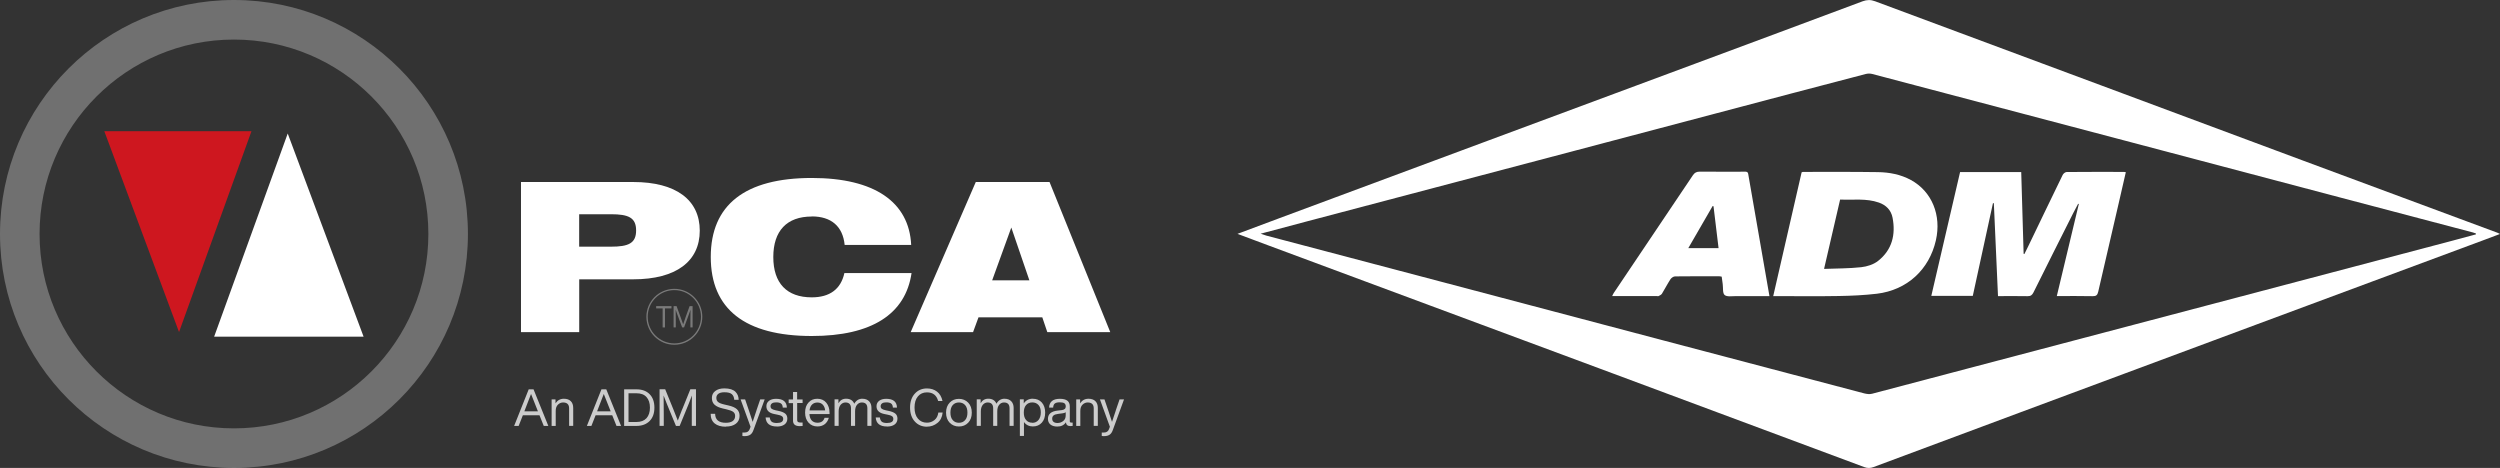
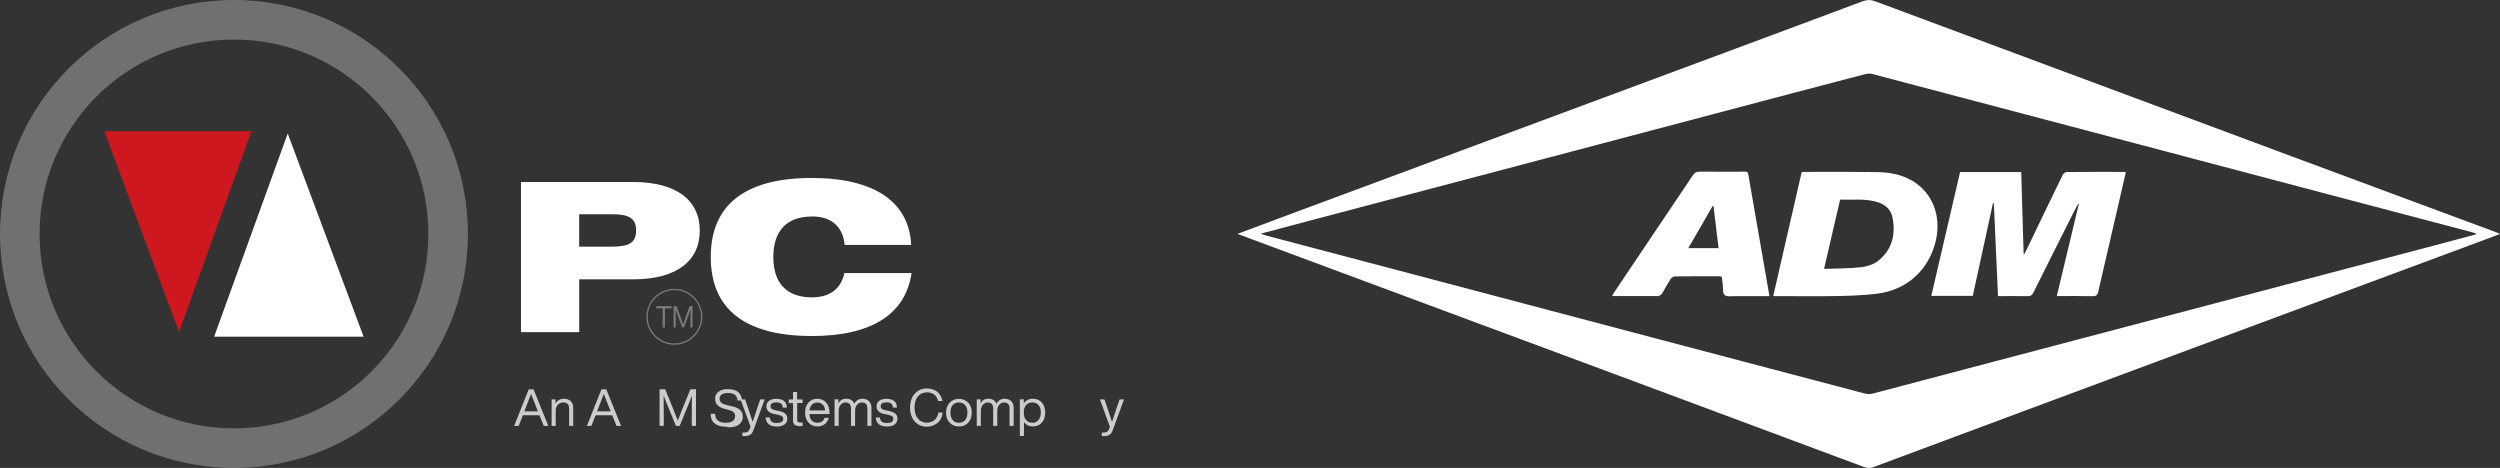
<svg xmlns="http://www.w3.org/2000/svg" id="Layer_2" viewBox="0 0 470.16 88">
  <rect x="0" y="0" width="470.16" height="88" fill="#333333" stroke="none" />
  <defs>
    <style>.cls-1{fill-rule:evenodd;}.cls-1,.cls-2,.cls-3,.cls-4{fill:#fff;}.cls-5{fill:#ce171f;}.cls-2{opacity:.3;}.cls-3,.cls-6{opacity:.35;}.cls-7{opacity:.75;}</style>
  </defs>
  <g id="Foreground">
    <path class="cls-1" d="M232.73,43.98c2.77-1.04,5.35-2.01,7.94-2.97,12.72-4.73,25.44-9.46,38.15-14.18,13.37-4.97,26.73-9.93,40.1-14.9,10.46-3.89,20.92-7.77,31.38-11.69.82-.3,1.51-.31,2.34,0,14.17,5.29,28.36,10.55,42.54,15.83,12.6,4.68,25.19,9.39,37.78,14.07,12.24,4.55,24.48,9.09,36.72,13.63.12.05.23.11.48.23-1.01.38-1.93.74-2.84,1.07-14.3,5.31-28.61,10.62-42.91,15.94-14.81,5.51-29.61,11.02-44.41,16.52-9.21,3.43-18.43,6.85-27.64,10.3-.62.23-1.14.24-1.76.01-15.71-5.86-31.42-11.71-47.14-17.56-21.67-8.06-43.34-16.11-65.01-24.16-1.84-.69-3.68-1.38-5.72-2.14ZM465.63,44.06c0-.05-.01-.11-.01-.16-.19-.06-.38-.13-.58-.19-8.29-2.18-16.58-4.36-24.87-6.55-13.44-3.55-26.87-7.1-40.31-10.65-15.91-4.2-31.82-8.4-47.73-12.59-.4-.11-.87-.11-1.27,0-4.68,1.21-9.36,2.45-14.04,3.68-13.61,3.59-27.21,7.19-40.83,10.79-16.65,4.4-33.31,8.79-49.96,13.18-2.91.77-5.83,1.55-8.95,2.38.48.16.75.27,1.04.35,10.89,2.87,21.78,5.74,32.67,8.62,13.98,3.69,27.96,7.38,41.94,11.08,12.62,3.33,25.24,6.67,37.86,9.98.47.12,1.02.19,1.48.07,5.97-1.56,11.93-3.15,17.89-4.72,14.94-3.94,29.89-7.88,44.84-11.82,15.44-4.07,30.88-8.15,46.32-12.22,1.5-.4,3-.81,4.5-1.21Z" />
    <path class="cls-1" d="M368.64,32.36h11.48c.15,5.14.3,10.26.45,15.37.05.02.09.03.14.05.23-.45.46-.91.68-1.37,2.17-4.5,4.33-9.01,6.52-13.5.12-.26.49-.56.75-.56,3.59-.04,7.18-.02,10.77-.02.1,0,.2.03.36.05-.46,2-.91,3.96-1.36,5.93-1.28,5.52-2.57,11.03-3.83,16.55-.15.64-.39.86-1.06.84-2.2-.05-4.4-.02-6.73-.02,1.4-5.83,2.77-11.57,4.14-17.31-.04-.02-.08-.04-.13-.05-.32.61-.65,1.21-.96,1.83-2.49,4.95-4.98,9.89-7.44,14.85-.25.5-.53.71-1.11.7-1.82-.04-3.64-.01-5.56-.01-.26-5.85-.52-11.66-.78-17.47-.06,0-.11,0-.17,0-1.26,5.79-2.52,11.59-3.79,17.42h-7.8c1.81-7.78,3.6-15.52,5.41-23.28Z" />
    <path class="cls-1" d="M333.48,55.68c1.8-7.83,3.57-15.56,5.34-23.27.11-.04.18-.08.26-.08,4.69,0,9.38-.03,14.07.04,2.16.03,4.29.43,6.22,1.48,3.94,2.15,5.78,6.61,4.7,11.35-1.26,5.52-5.42,9.35-11.09,10.04-2.38.28-4.8.39-7.2.43-3.79.07-7.59.02-11.38.02h-.93ZM343.04,50.57c2.4-.09,4.71-.07,6.99-.32,1.1-.12,2.33-.51,3.18-1.19,2.62-2.07,3.33-4.93,2.71-8.13-.28-1.42-1.22-2.36-2.56-2.83-2.38-.84-4.86-.46-7.3-.57-1.01,4.36-2,8.62-3.02,13.04Z" />
    <path class="cls-1" d="M332.78,55.69c-2.17,0-4.24,0-6.32,0-.73,0-1.68.17-2.12-.21-.41-.35-.26-1.34-.36-2.05-.06-.45-.12-.91-.19-1.4-.17-.03-.32-.07-.46-.07-2.77,0-5.54-.02-8.31.02-.3,0-.7.28-.87.54-.57.88-1.05,1.82-1.6,2.72-.13.2-.4.32-.63.44-.1.05-.25,0-.38,0h-8.35c.13-.25.19-.42.29-.57,4.96-7.38,9.94-14.76,14.89-22.15.34-.51.71-.68,1.31-.68,2.79.03,5.59.01,8.39.01.34,0,.63-.04.71.46,1.31,7.6,2.64,15.2,3.99,22.94ZM322.25,38.79c-.05-.02-.11-.03-.16-.05-1.51,2.61-3.02,5.23-4.58,7.92h5.69c-.32-2.67-.63-5.27-.95-7.87Z" />
    <path class="cls-4" d="M97.98,34.23h21.11c8.09,0,12.51,3.4,12.51,9.15s-4.42,9.15-12.51,9.15h-10.16v9.93h-10.95v-28.23ZM108.92,40.29v6.1h5.98c3.28,0,4.73-.63,4.73-3.05s-1.45-3.05-4.73-3.05h-5.98Z" />
    <path class="cls-4" d="M152.66,40.72c-4.69,0-7.23,2.7-7.23,7.62s2.54,7.58,7.23,7.58c3.36,0,5.47-1.52,6.14-4.57h12.63c-1.13,7.74-7.51,11.84-18.76,11.84-12.59,0-19-5.08-19-14.86s6.41-14.86,19-14.86c11.81,0,18.3,4.53,18.69,12.59h-12.51c-.35-3.48-2.5-5.36-6.18-5.36Z" />
-     <path class="cls-4" d="M183.5,34.23h13.88l11.42,28.23h-11.84l-.94-2.78h-12l-1.02,2.78h-11.73l12.24-28.23ZM193.59,52.72l-3.4-9.93-3.6,9.93h7Z" />
    <path class="cls-2" d="M44,0C19.7,0,0,19.7,0,44s19.7,44,44,44,44-19.7,44-44S68.3,0,44,0ZM44,80.56c-20.19,0-36.56-16.37-36.56-36.56S23.81,7.44,44,7.44s36.56,16.37,36.56,36.56-16.37,36.56-36.56,36.56Z" />
    <polygon class="cls-4" points="40.27 63.32 54.11 25.11 68.38 63.32 40.27 63.32" />
    <polygon class="cls-5" points="47.29 24.68 33.67 62.45 19.62 24.68 47.29 24.68" />
    <g class="cls-7">
      <path class="cls-4" d="M103.12,80.1h-.86l-.8-2h-3.13l-.79,2h-.85l2.74-6.88h.91l2.78,6.88ZM98.65,77.28l-.03.08h2.55l-.04-.09c-.16-.39-.58-1.45-1.26-3.18-.46,1.22-.87,2.29-1.23,3.19Z" />
      <path class="cls-4" d="M106.05,74.99c.55,0,.99.15,1.29.45.31.3.46.73.46,1.28v3.37h-.77v-3.29c0-.74-.38-1.11-1.14-1.11-.36,0-.68.14-.96.41-.28.27-.42.66-.42,1.18v2.82h-.77v-4.99h.73v.74c.38-.57.9-.86,1.57-.86Z" />
      <path class="cls-4" d="M116.8,80.1h-.86l-.8-2h-3.13l-.79,2h-.85l2.74-6.88h.91l2.78,6.88ZM112.33,77.28l-.03.08h2.55l-.04-.09c-.16-.39-.58-1.45-1.26-3.18-.46,1.22-.87,2.29-1.23,3.19Z" />
-       <path class="cls-4" d="M117.38,73.22h2.32c1.04,0,1.87.3,2.47.91.6.61.9,1.45.9,2.53s-.3,1.91-.9,2.52c-.61.61-1.44.92-2.47.92h-2.32v-6.88ZM118.2,79.36h1.51c.81,0,1.43-.24,1.87-.71.43-.48.65-1.14.65-1.99s-.22-1.51-.65-1.99c-.43-.48-1.06-.71-1.87-.71h-1.51v5.41Z" />
      <path class="cls-4" d="M128.29,77.01l1.54-3.8h1.06v6.88h-.79v-2.2c0-1.45,0-2.62.03-3.51-.15.43-.36.95-.61,1.57l-1.7,4.15h-.7l-1.71-4.15c-.25-.62-.45-1.14-.61-1.57.02.89.03,2.06.03,3.51v2.2h-.79v-6.88h1.06l1.59,3.91c.24.59.5,1.25.78,1.98.39-1.04.66-1.74.81-2.1Z" />
-       <path class="cls-4" d="M136.51,80.25c-.9,0-1.59-.2-2.1-.61-.5-.41-.76-1.01-.76-1.82h.84c.02,1.13.69,1.69,2.02,1.69.56,0,.99-.11,1.29-.33.3-.22.45-.54.45-.96,0-.33-.12-.58-.37-.77-.25-.18-.68-.34-1.3-.48l-.61-.14c-.7-.16-1.22-.39-1.57-.7-.35-.31-.52-.74-.52-1.29s.21-.98.64-1.31c.43-.33,1-.49,1.71-.49.48,0,.9.06,1.26.17.36.12.64.28.84.49.2.21.35.44.44.68.09.24.14.52.15.81h-.83c-.04-.49-.2-.85-.48-1.08-.28-.23-.74-.34-1.38-.34-.48,0-.86.09-1.12.28-.26.19-.39.45-.39.78s.11.6.34.78c.22.19.64.35,1.28.49l.61.14c.76.17,1.31.41,1.64.72.33.31.5.73.5,1.24,0,.62-.23,1.12-.69,1.48-.46.36-1.09.54-1.89.54Z" />
+       <path class="cls-4" d="M136.51,80.25c-.9,0-1.59-.2-2.1-.61-.5-.41-.76-1.01-.76-1.82h.84c.02,1.13.69,1.69,2.02,1.69.56,0,.99-.11,1.29-.33.3-.22.45-.54.45-.96,0-.33-.12-.58-.37-.77-.25-.18-.68-.34-1.3-.48c-.7-.16-1.22-.39-1.57-.7-.35-.31-.52-.74-.52-1.29s.21-.98.64-1.31c.43-.33,1-.49,1.71-.49.48,0,.9.06,1.26.17.36.12.64.28.84.49.2.21.35.44.44.68.09.24.14.52.15.81h-.83c-.04-.49-.2-.85-.48-1.08-.28-.23-.74-.34-1.38-.34-.48,0-.86.09-1.12.28-.26.19-.39.45-.39.78s.11.6.34.78c.22.19.64.35,1.28.49l.61.14c.76.17,1.31.41,1.64.72.33.31.5.73.5,1.24,0,.62-.23,1.12-.69,1.48-.46.36-1.09.54-1.89.54Z" />
      <path class="cls-4" d="M142.26,77.18l.71-2.07h.84l-2.11,5.77c-.15.42-.35.71-.61.88-.26.17-.6.26-1.01.26-.14,0-.3,0-.46-.03v-.65h.45c.44,0,.75-.21.91-.62l.17-.46-1.87-5.15h.85l.71,2.08c.25.73.49,1.45.71,2.15.19-.6.43-1.32.72-2.16Z" />
      <path class="cls-4" d="M146.1,80.21c-1.33,0-2.04-.57-2.12-1.7h.78c.05.37.17.64.37.8.2.16.52.24.96.24.8,0,1.2-.26,1.2-.77,0-.23-.08-.4-.25-.51-.16-.12-.46-.22-.89-.3l-.46-.09c-1.04-.19-1.56-.68-1.56-1.47,0-.43.16-.77.49-1.03.33-.25.77-.38,1.33-.38,1.32,0,2,.55,2.03,1.65h-.77c-.02-.36-.13-.62-.33-.76-.2-.15-.51-.22-.93-.22-.33,0-.59.06-.77.19-.18.13-.27.31-.27.54,0,.22.08.38.23.49.15.11.41.2.77.28l.44.09c.61.12,1.05.3,1.32.52.27.23.4.54.4.95,0,.47-.18.84-.53,1.1s-.84.39-1.45.39Z" />
      <path class="cls-4" d="M150.94,75.11v.68h-1.02v3.24c0,.28.19.43.57.43h.45v.65c-.21.02-.4.03-.55.03-.83,0-1.25-.34-1.25-1.03v-3.3h-.82v-.68h.82v-1.41h.77v1.41h1.02Z" />
      <path class="cls-4" d="M156.01,77.6v.27h-3.79c.04.54.19.95.45,1.22.26.27.62.41,1.08.41.69,0,1.13-.31,1.32-.93h.8c-.14.5-.39.9-.75,1.19-.37.29-.83.44-1.39.44-.69,0-1.25-.24-1.67-.71-.43-.47-.65-1.1-.65-1.9s.21-1.42.64-1.89c.42-.48.97-.71,1.66-.71s1.28.25,1.68.74c.41.5.61,1.12.61,1.86ZM153.72,75.7c-.41,0-.74.13-1,.38-.26.25-.42.62-.48,1.1h2.94c-.04-.44-.19-.79-.44-1.07-.26-.27-.6-.41-1.01-.41Z" />
      <path class="cls-4" d="M162.18,74.99c.54,0,.96.16,1.26.47.3.31.45.73.45,1.25v3.38h-.77v-3.3c0-.73-.35-1.1-1.04-1.1-.37,0-.67.15-.91.44-.24.29-.36.71-.36,1.24v2.72h-.77v-3.3c0-.73-.35-1.1-1.04-1.1-.36,0-.66.15-.91.44-.24.29-.37.71-.37,1.24v2.72h-.77v-4.99h.73v.73c.33-.57.81-.85,1.44-.85.75,0,1.26.31,1.54.94.35-.62.86-.94,1.54-.94Z" />
      <path class="cls-4" d="M166.81,80.21c-1.33,0-2.04-.57-2.12-1.7h.78c.05.37.17.64.37.8.2.16.52.24.96.24.8,0,1.2-.26,1.2-.77,0-.23-.08-.4-.25-.51-.16-.12-.46-.22-.89-.3l-.46-.09c-1.04-.19-1.56-.68-1.56-1.47,0-.43.16-.77.49-1.03.33-.25.77-.38,1.33-.38,1.32,0,2,.55,2.03,1.65h-.77c-.02-.36-.13-.62-.33-.76-.2-.15-.51-.22-.93-.22-.33,0-.59.06-.77.19-.18.13-.27.31-.27.54,0,.22.08.38.23.49.15.11.41.2.77.28l.44.09c.61.12,1.05.3,1.32.52.27.23.4.54.4.95,0,.47-.18.84-.53,1.1s-.84.39-1.45.39Z" />
      <path class="cls-4" d="M174.33,80.25c-.93,0-1.7-.33-2.29-.98-.59-.65-.89-1.52-.89-2.62s.3-1.97.89-2.62c.59-.65,1.36-.98,2.29-.98.74,0,1.37.2,1.89.6.52.4.87.99,1.03,1.76h-.82c-.29-1.08-.99-1.62-2.11-1.62-.7,0-1.27.25-1.69.75-.43.51-.64,1.21-.64,2.1s.21,1.58.64,2.09c.43.51.99.76,1.69.76.53,0,1-.16,1.41-.49.41-.32.65-.79.74-1.42h.81c-.09.86-.42,1.51-.98,1.96-.57.46-1.23.7-1.99.7Z" />
      <path class="cls-4" d="M182.08,79.5c-.46.48-1.04.71-1.74.71s-1.28-.24-1.74-.71c-.45-.47-.68-1.1-.68-1.89s.23-1.42.68-1.89c.46-.48,1.04-.71,1.74-.71s1.28.24,1.74.71c.45.47.68,1.1.68,1.89s-.23,1.42-.68,1.89ZM179.17,79c.29.34.68.51,1.17.51s.88-.17,1.17-.51c.29-.33.43-.8.43-1.4s-.14-1.08-.43-1.41c-.29-.33-.68-.5-1.17-.5s-.88.17-1.17.5c-.29.33-.43.81-.43,1.41s.14,1.07.43,1.4Z" />
      <path class="cls-4" d="M188.92,74.99c.54,0,.96.16,1.26.47.3.31.45.73.45,1.25v3.38h-.77v-3.3c0-.73-.35-1.1-1.04-1.1-.37,0-.67.15-.91.44-.24.29-.36.71-.36,1.24v2.72h-.77v-3.3c0-.73-.35-1.1-1.04-1.1-.36,0-.66.15-.91.44-.24.29-.37.71-.37,1.24v2.72h-.77v-4.99h.73v.73c.33-.57.81-.85,1.44-.85.75,0,1.26.31,1.54.94.35-.62.86-.94,1.54-.94Z" />
      <path class="cls-4" d="M194.24,74.99c.7,0,1.27.24,1.69.71.42.48.63,1.11.63,1.9s-.21,1.42-.63,1.89c-.43.48-.99.71-1.69.71s-1.27-.28-1.67-.83v2.61h-.77v-6.88h.73v.77c.4-.59.97-.89,1.71-.89ZM194.14,79.52c.48,0,.87-.18,1.16-.53.29-.35.44-.83.44-1.43s-.14-1.05-.43-1.38c-.29-.33-.68-.5-1.17-.5s-.88.17-1.17.5c-.29.33-.43.81-.43,1.41s.14,1.07.43,1.4c.29.34.68.51,1.17.51Z" />
-       <path class="cls-4" d="M201.45,79.47h.28v.63c-.13.02-.27.03-.43.03-.52,0-.8-.24-.84-.71-.35.53-.89.8-1.62.8-.55,0-.98-.13-1.29-.38-.31-.25-.47-.61-.47-1.08,0-.9.62-1.42,1.85-1.55l.72-.08c.52-.06.78-.29.78-.69,0-.28-.09-.48-.26-.6-.17-.12-.46-.18-.86-.18-.43,0-.74.07-.93.22-.19.14-.3.4-.32.77h-.77c.06-1.1.74-1.65,2.03-1.65s1.87.48,1.87,1.45v2.78c0,.16.09.24.27.24ZM198.88,79.55c.41,0,.77-.13,1.08-.38.31-.24.46-.6.46-1.05v-.59c-.14.11-.36.18-.66.21l-.72.09c-.42.05-.72.15-.89.29-.18.14-.27.34-.27.61s.08.46.25.6c.17.14.42.22.74.22Z" />
-       <path class="cls-4" d="M204.71,74.99c.55,0,.99.15,1.29.45.31.3.46.73.46,1.28v3.37h-.77v-3.29c0-.74-.38-1.11-1.14-1.11-.36,0-.68.14-.96.41-.28.27-.42.66-.42,1.18v2.82h-.77v-4.99h.73v.74c.38-.57.9-.86,1.57-.86Z" />
      <path class="cls-4" d="M209.84,77.18l.71-2.07h.84l-2.11,5.77c-.15.42-.35.71-.61.88-.26.17-.6.26-1.01.26-.14,0-.3,0-.46-.03v-.65h.45c.44,0,.75-.21.91-.62l.17-.46-1.87-5.15h.85l.71,2.08c.25.73.49,1.45.71,2.15.19-.6.43-1.32.72-2.16Z" />
    </g>
    <g class="cls-6">
      <path class="cls-4" d="M123.39,57.57h2.89v.43h-1.22v3.58h-.44v-3.58h-1.22v-.43Z" />
      <path class="cls-4" d="M128.89,59.78l.8-2.21h.56v4h-.41v-1.28c0-.84,0-1.52.02-2.04-.08.25-.19.55-.32.91l-.89,2.41h-.36l-.9-2.41c-.13-.36-.24-.66-.32-.91.01.52.02,1.2.02,2.04v1.28h-.41v-4h.56l.83,2.28c.12.34.26.73.41,1.15.21-.61.35-1.01.42-1.22Z" />
    </g>
    <path class="cls-3" d="M126.82,64.84c-2.9,0-5.26-2.36-5.26-5.26s2.36-5.26,5.26-5.26,5.26,2.36,5.26,5.26-2.36,5.26-5.26,5.26ZM126.82,54.56c-2.76,0-5.01,2.25-5.01,5.01s2.25,5.01,5.01,5.01,5.01-2.25,5.01-5.01-2.25-5.01-5.01-5.01Z" />
  </g>
</svg>